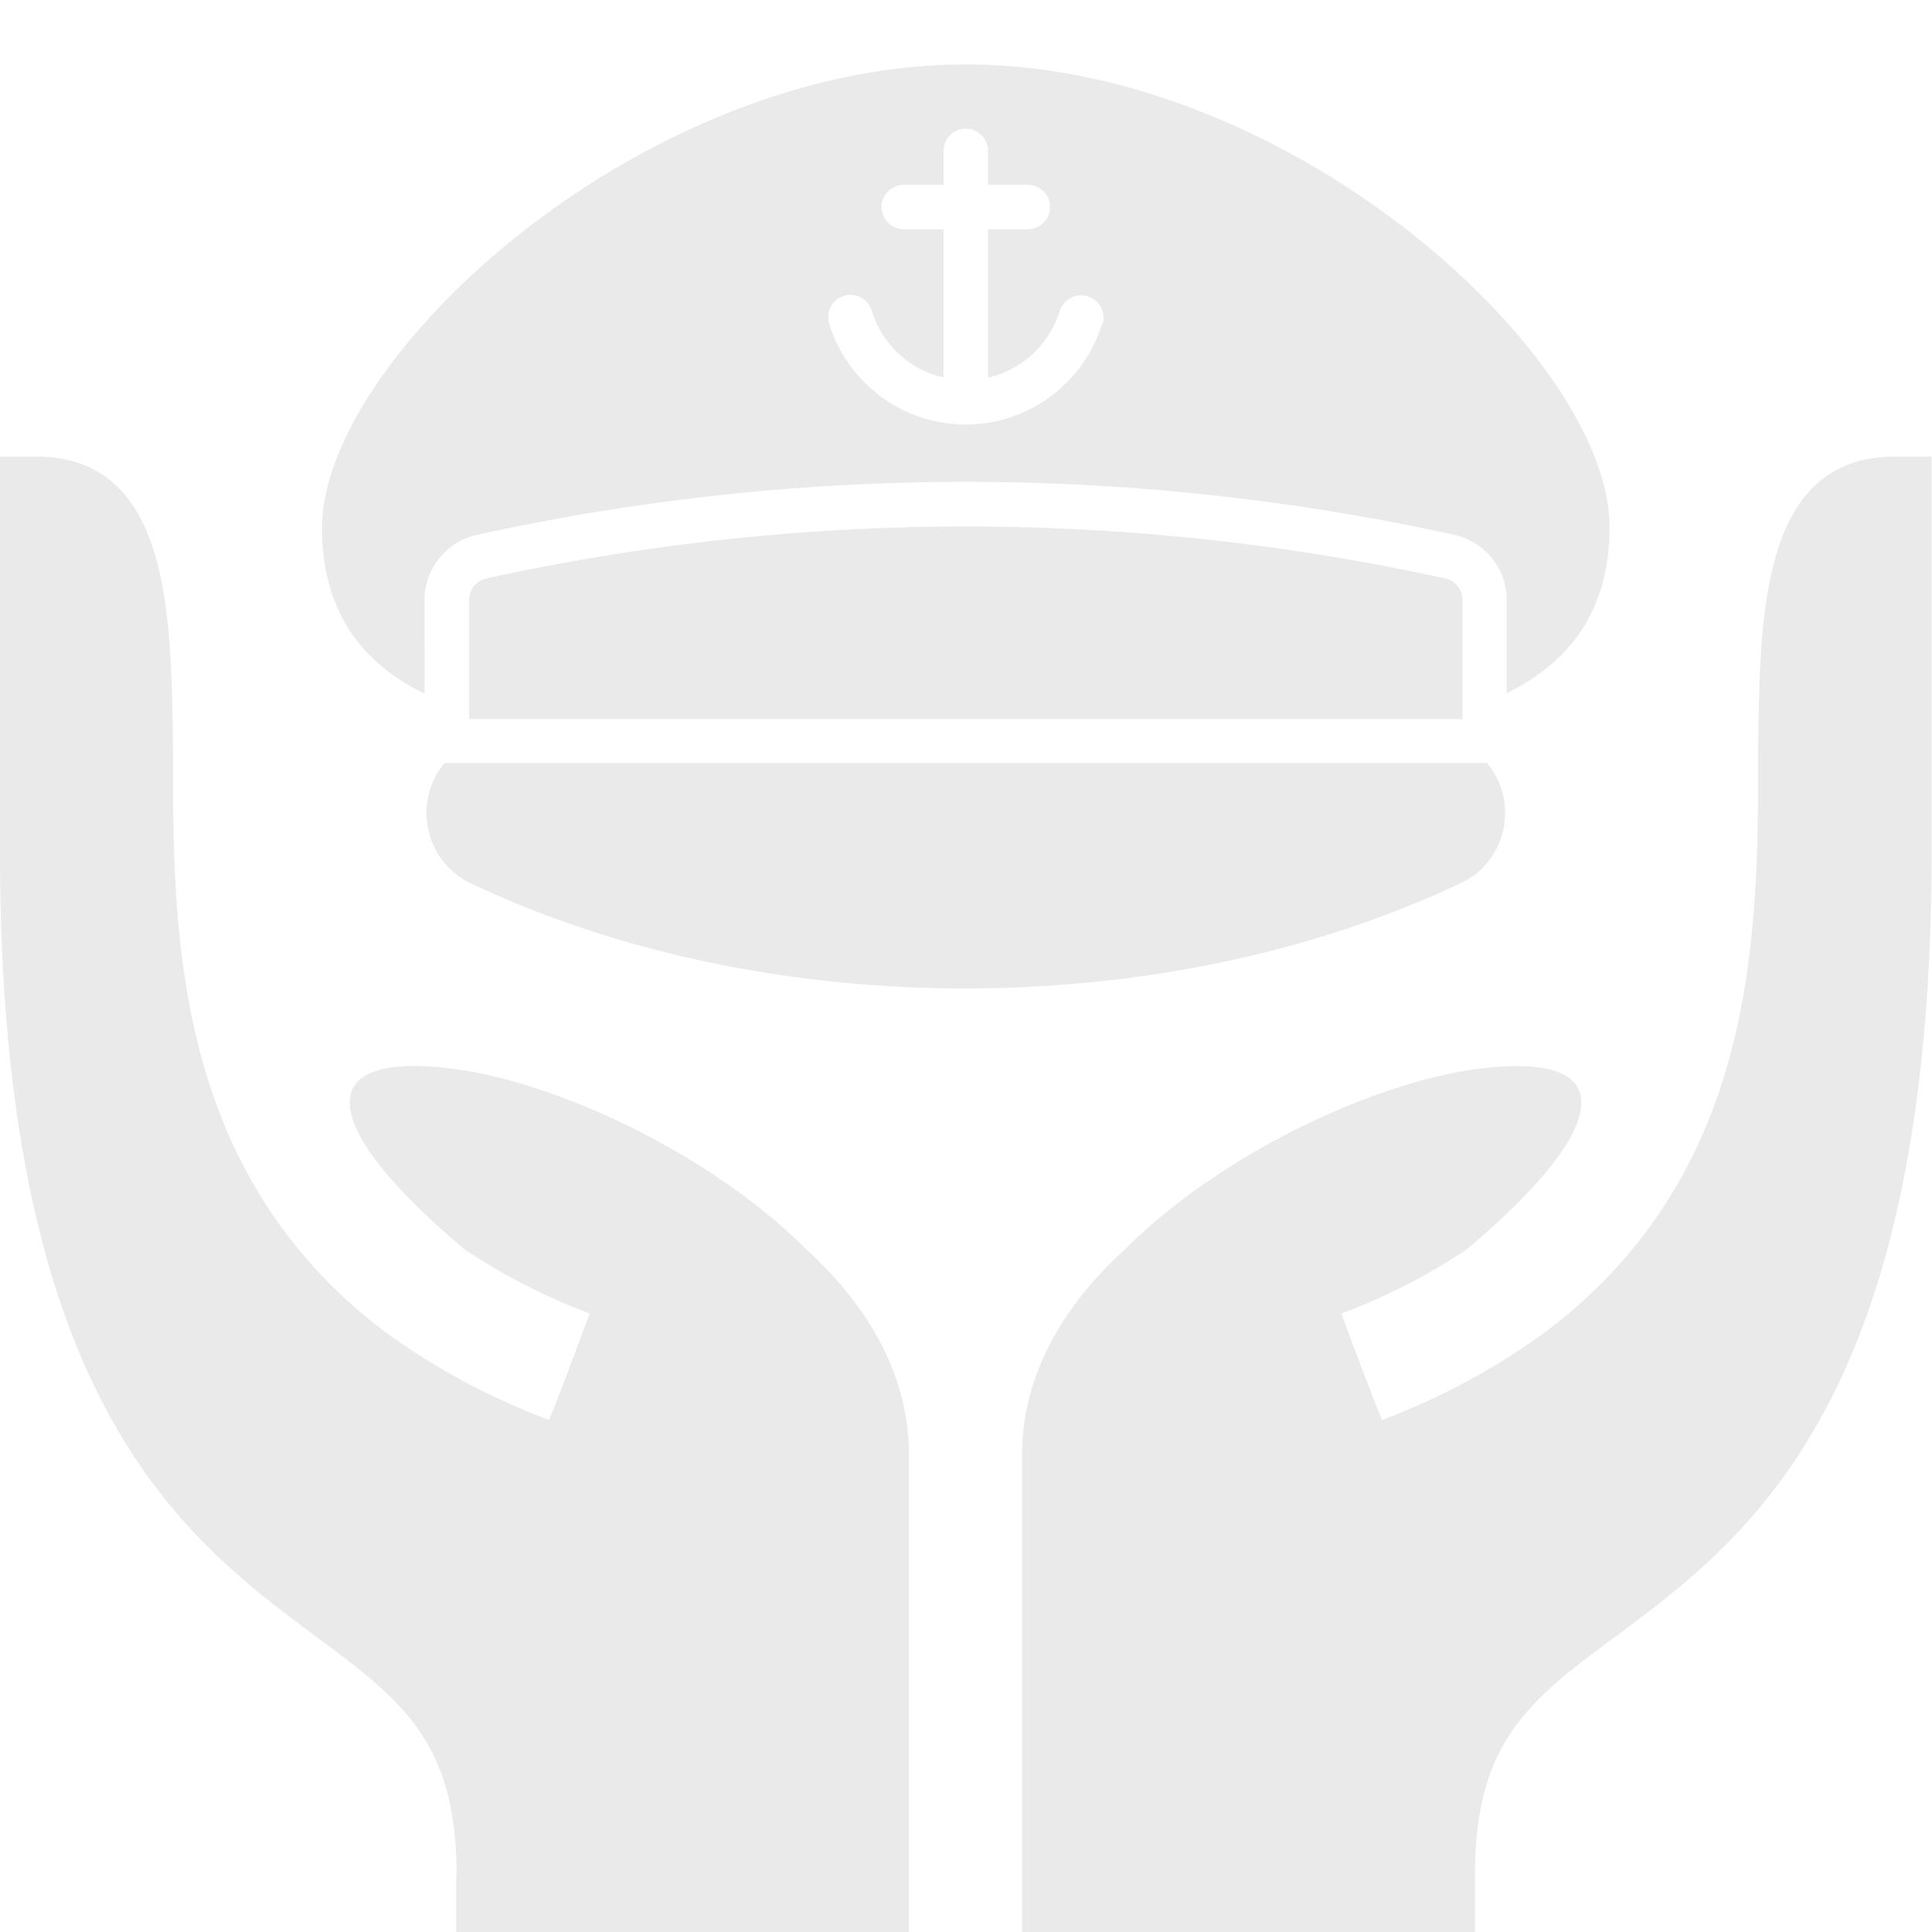
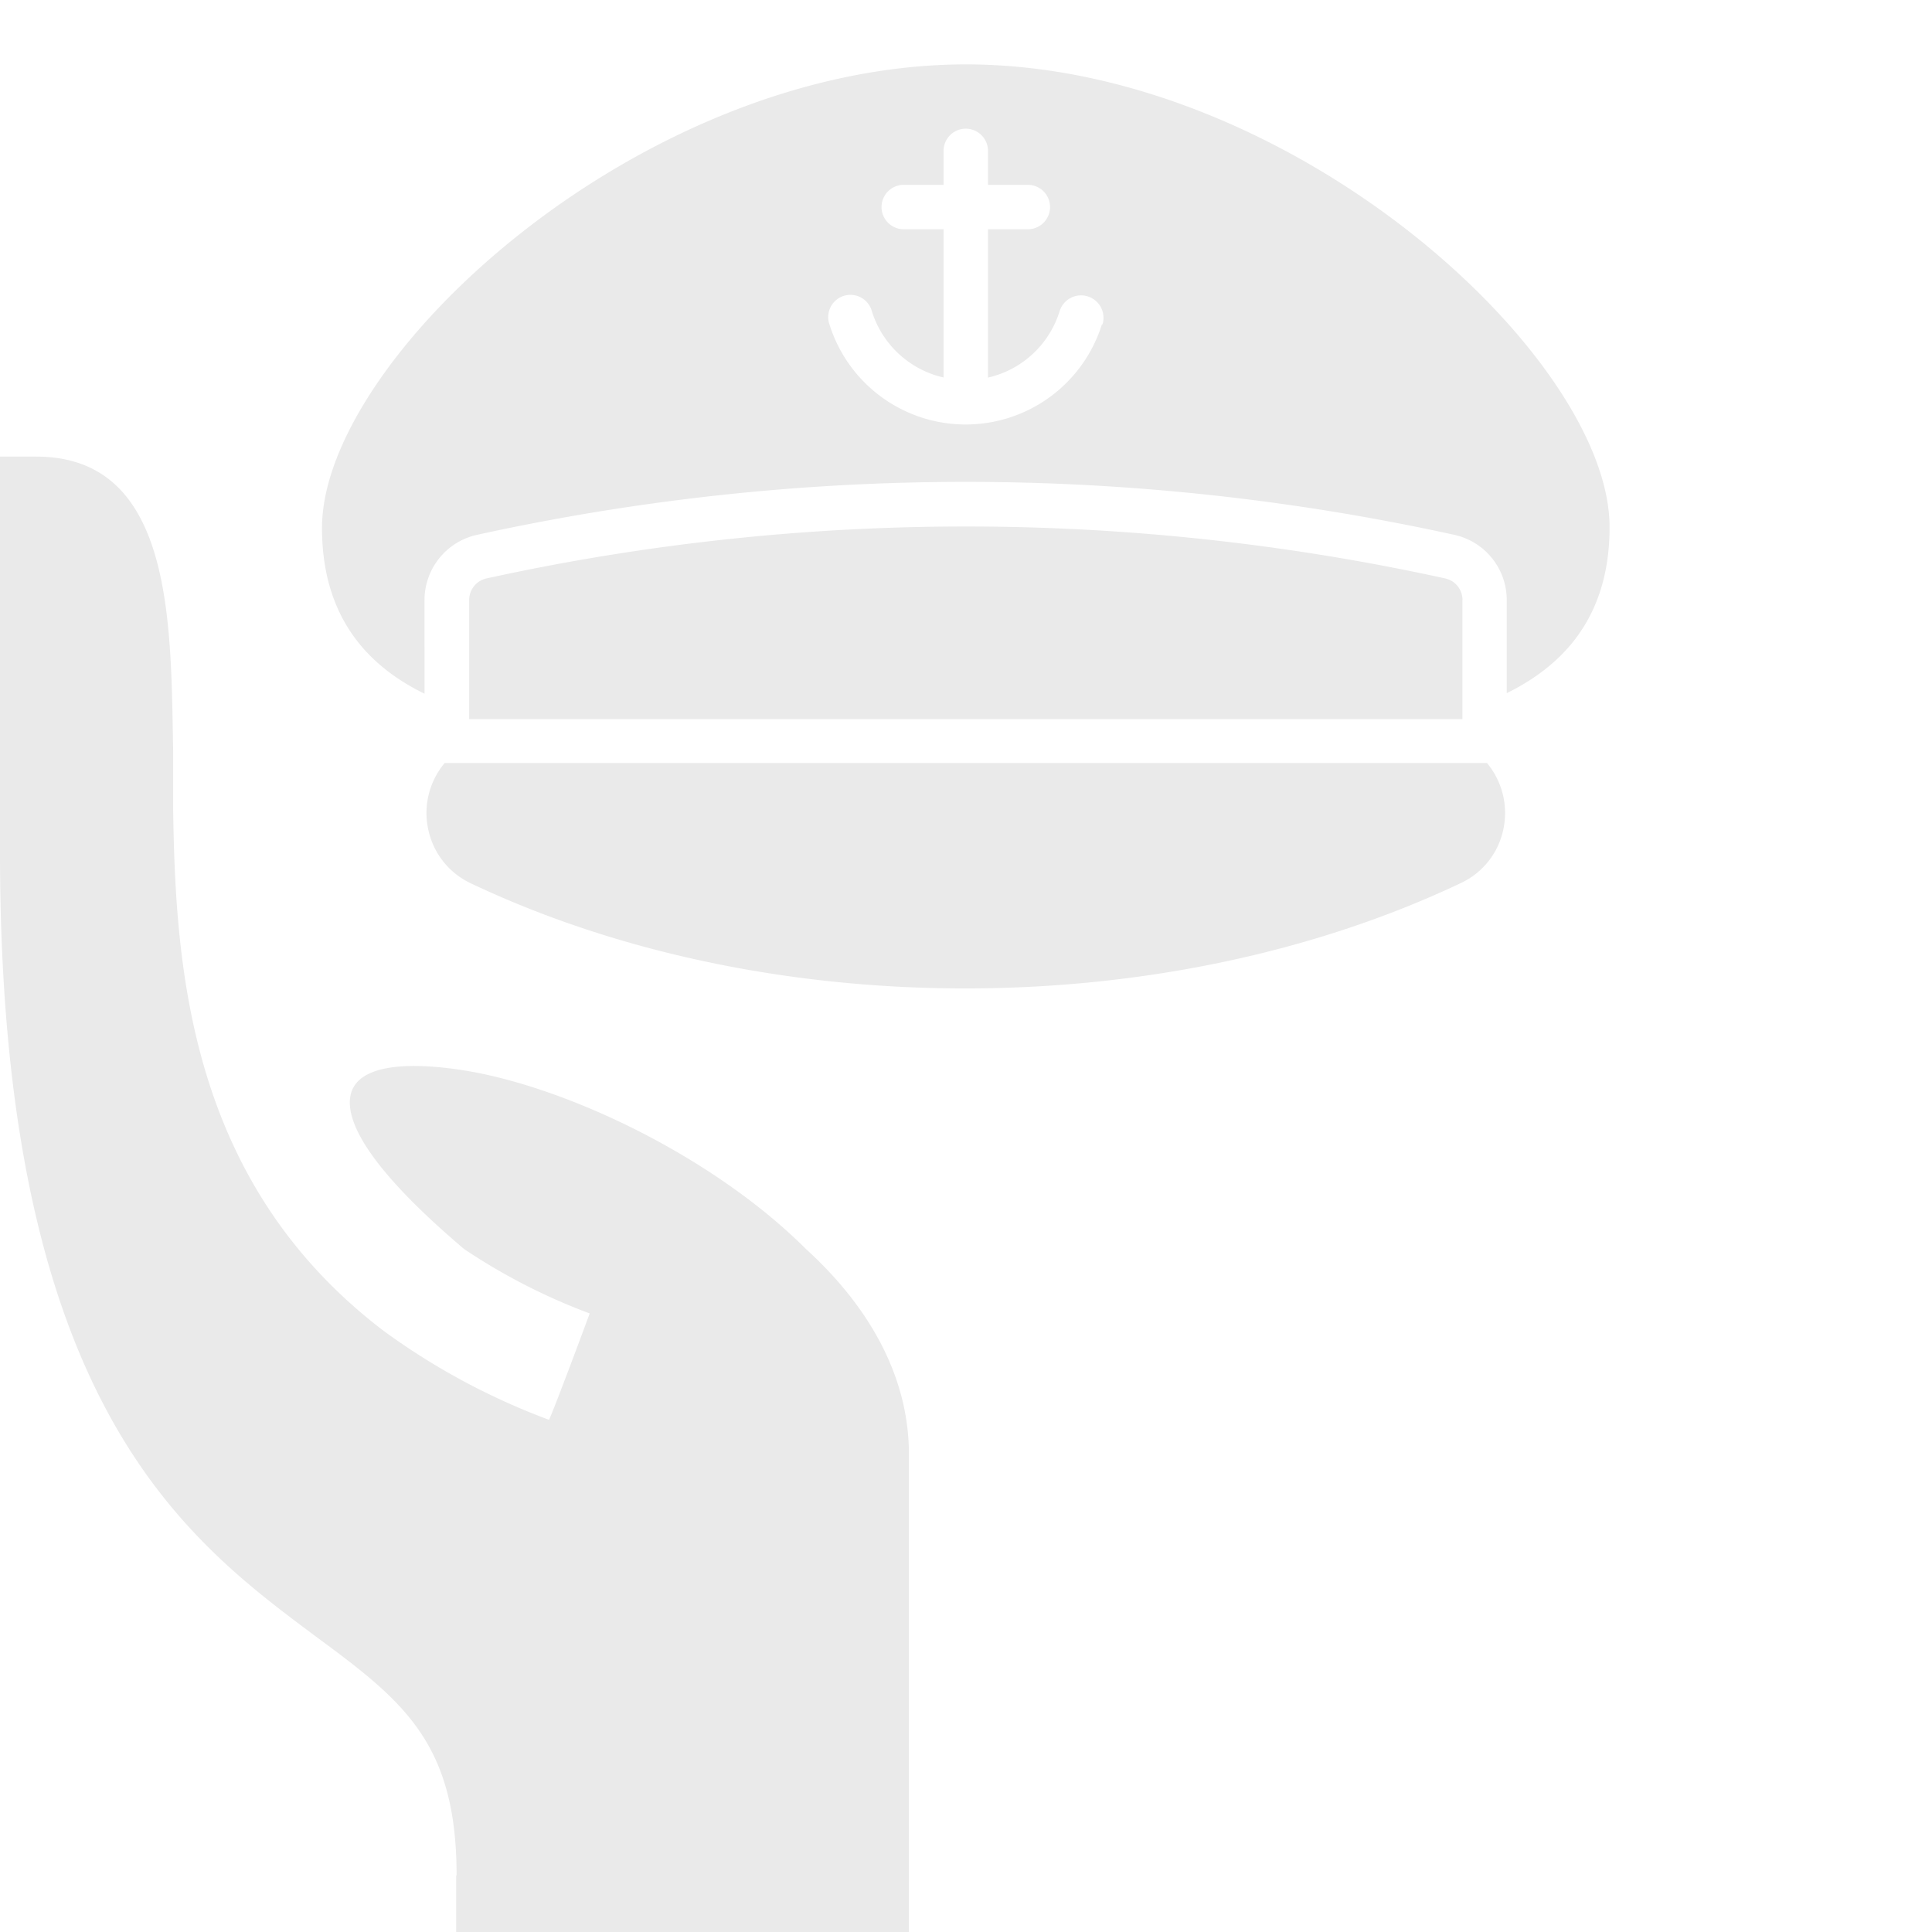
<svg xmlns="http://www.w3.org/2000/svg" id="Layer_1" data-name="Layer 1" viewBox="0 0 180 180">
  <defs>
    <style>.cls-1{fill:#eaeaea;}</style>
  </defs>
-   <path class="cls-1" d="M163.79,69.86v5.37c-.22,15.3-1.59,35-19.62,48.73a63.84,63.84,0,0,1-15.4,8.33c-.42-.84-3.38-8.75-3.8-9.91a56.42,56.42,0,0,0,11.71-6c10.34-8.76,11.18-12.87,10.44-14.77-1.26-3.16-8.12-2.32-11.49-1.69-9.81,1.9-22.68,8.34-30.8,16.46-5.7,5.17-9.6,11.7-9.6,19.09V180h42.19v-5.27c0-12.24,4.85-16.18,12.86-22.08,12.35-9.18,29.68-21.73,29.68-73.2V42.54h-3.41c-12.75,0-12.54,15.39-12.76,27.32Z" />
  <path class="cls-1" d="M42.5,174.73V180H84.68V135.46c0-7.39-3.9-13.92-9.59-19.09-8.12-8.12-21-14.56-30.8-16.46-3.38-.63-10.23-1.47-11.5,1.69-.73,1.9.11,6,10.45,14.77a56.36,56.36,0,0,0,11.7,6c-.42,1.16-3.37,9.07-3.79,9.91A63.65,63.65,0,0,1,35.75,124c-18-13.71-19.41-33.43-19.62-48.73V69.86c-.22-11.93,0-27.32-12.77-27.32H0V79.45c0,51.47,17.33,64,29.67,73.2,8,5.9,12.87,9.84,12.87,22.08Z" />
  <path class="cls-1" d="M90,6h0C59.65,6,30,33.34,30,49.19c0,8.58,4.55,13,9.55,15.44V55.89a6.23,6.23,0,0,1,4.89-6.06,212.5,212.5,0,0,1,91.06,0,6.22,6.22,0,0,1,4.88,6v8.75c5-2.47,9.58-6.85,9.58-15.45C150,33.34,120.35,6,90,6Zm12.66,24.23a13.3,13.3,0,0,1-25.38,0A2.07,2.07,0,1,1,81.23,29a9.12,9.12,0,0,0,6.68,6.17V21.36H84.2a2.07,2.07,0,0,1,0-4.14h3.71V14.06a2.07,2.07,0,1,1,4.14,0v3.16h3.71a2.07,2.07,0,0,1,0,4.14H92.05V35.18A9.11,9.11,0,0,0,98.72,29a2.07,2.07,0,0,1,4,1.22Zm33.59,25.66V67H43.71V55.89a2.06,2.06,0,0,1,1.62-2,208.52,208.52,0,0,1,89.31,0,2.06,2.06,0,0,1,1.62,2Zm2.34,15.26a7.27,7.27,0,0,1,1.45,6.22,7.1,7.1,0,0,1-3.91,4.89c-13.83,6.56-30,9.83-46.2,9.83S57.6,88.82,43.81,82.27a7.16,7.16,0,0,1-3.89-4.9,7.24,7.24,0,0,1,1.45-6.21l.06-.07h97.11Zm0,0" />
</svg>